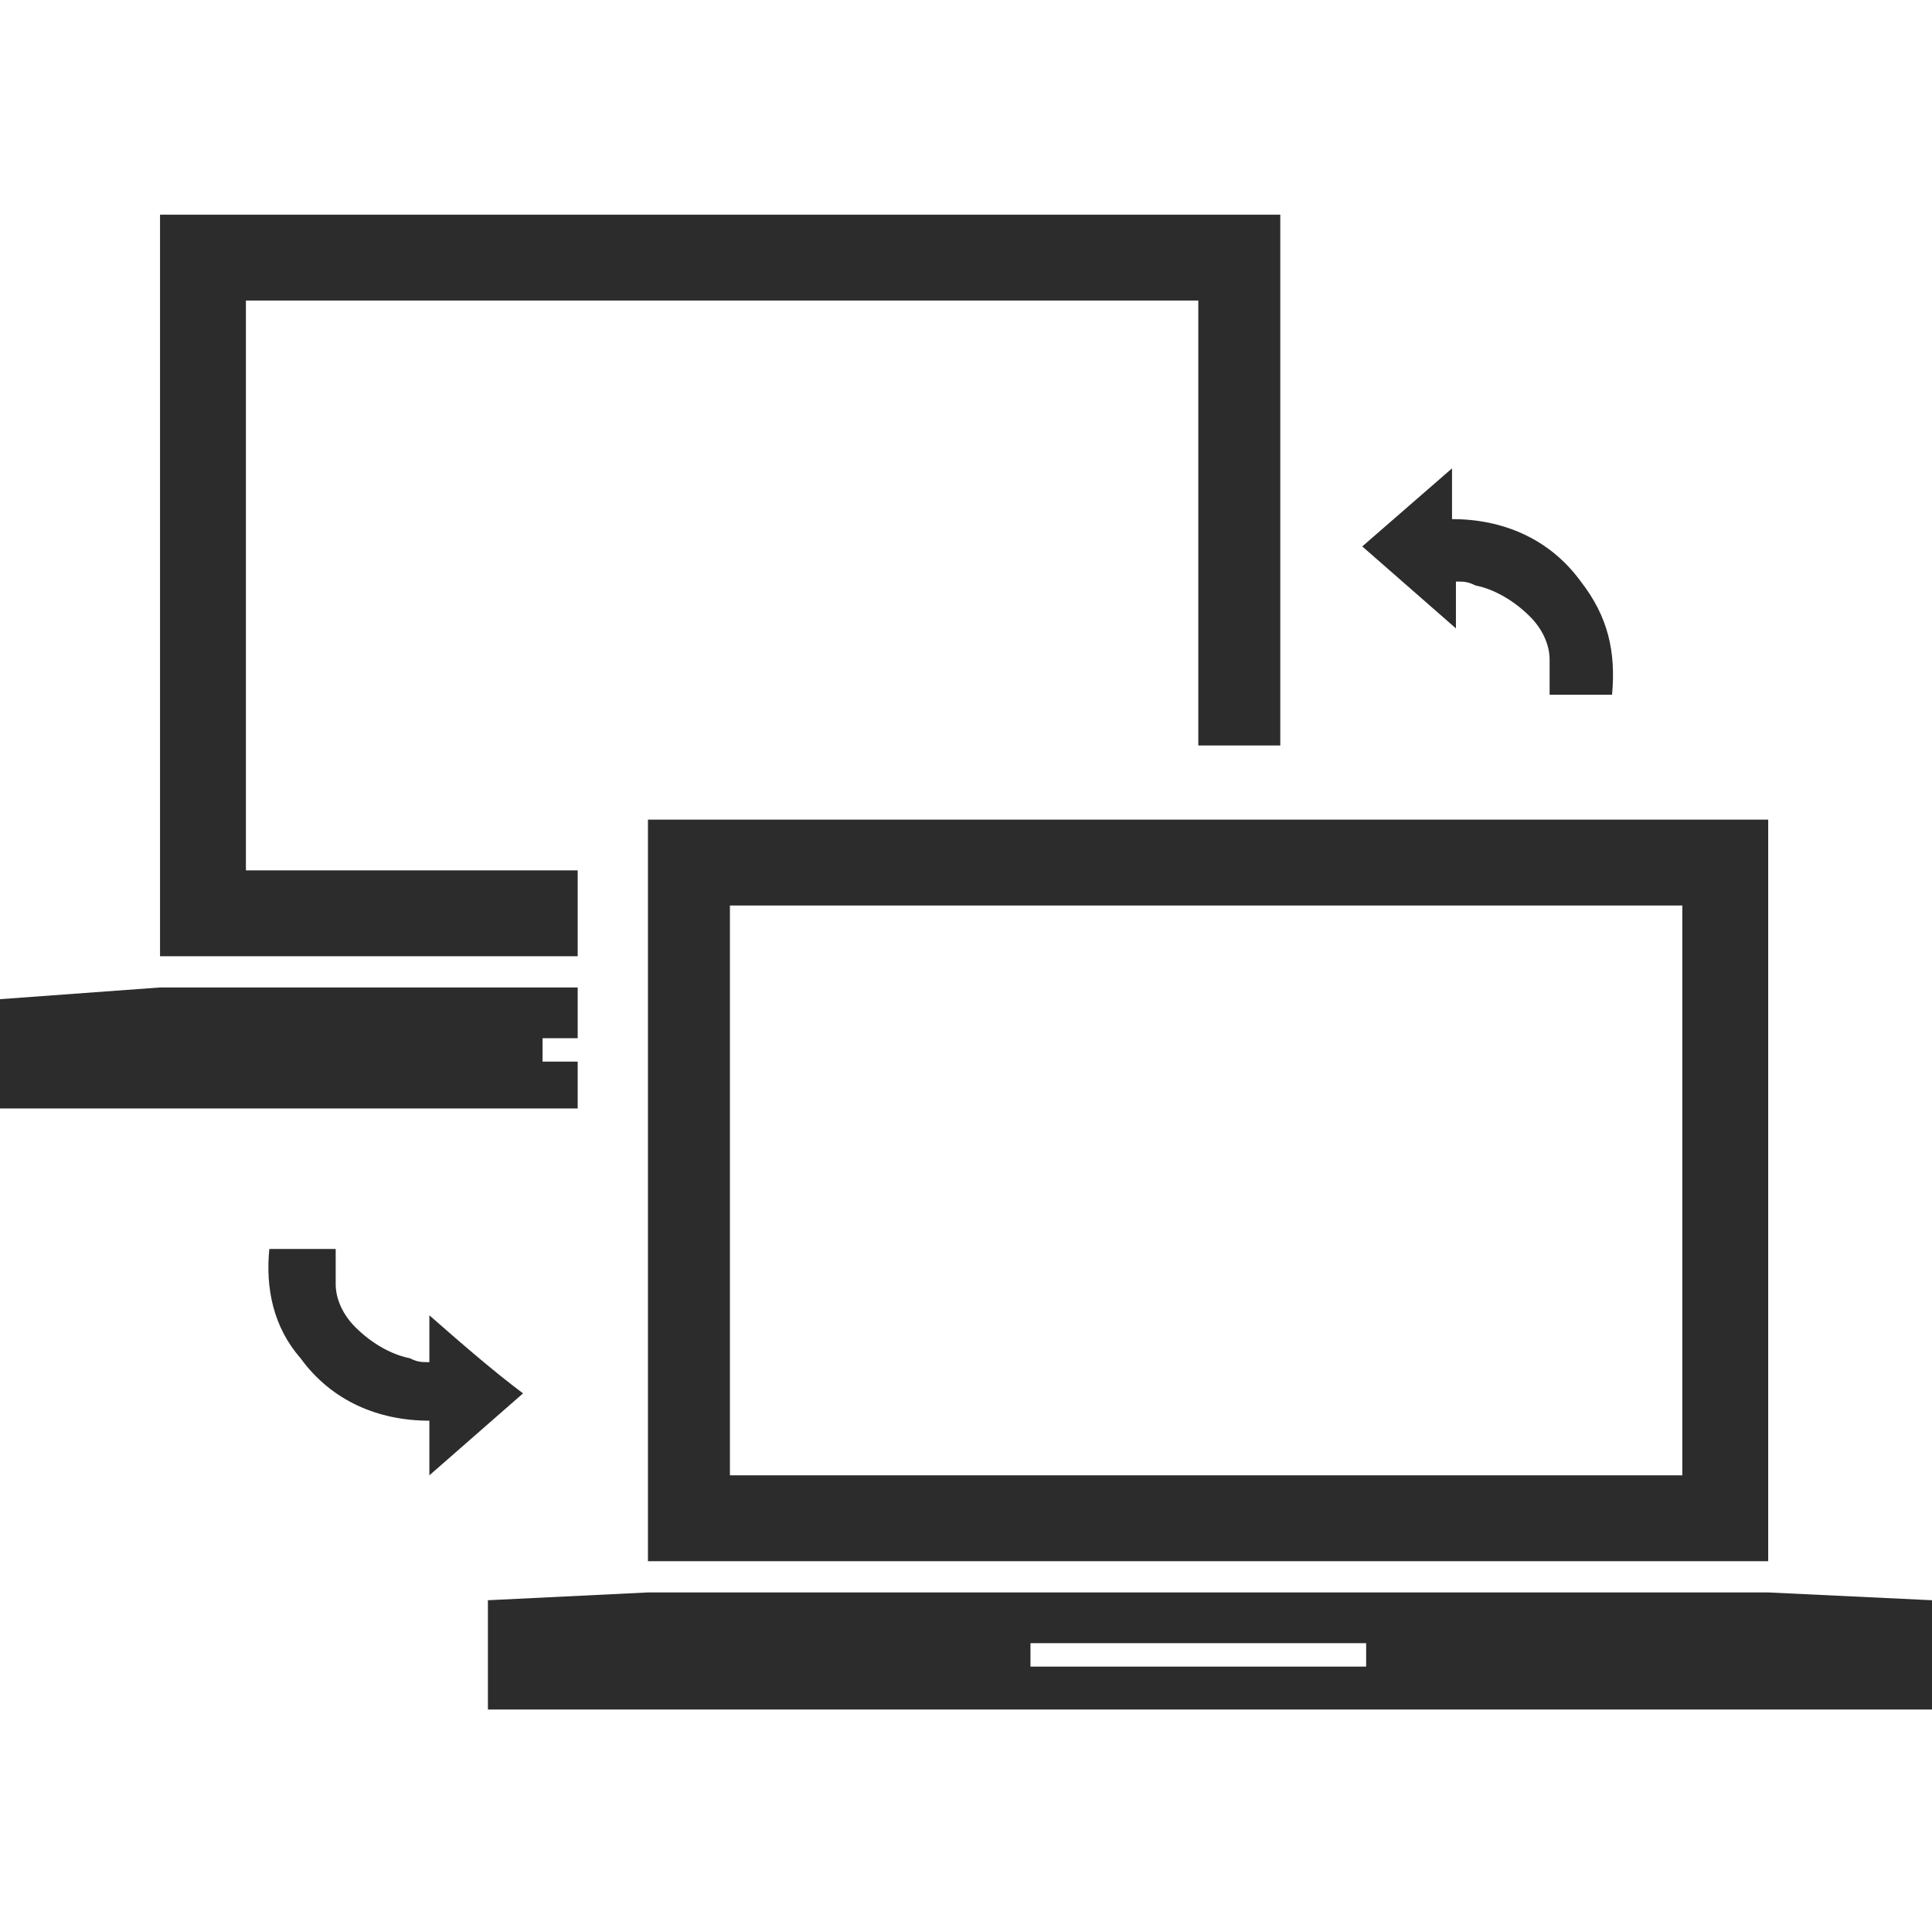
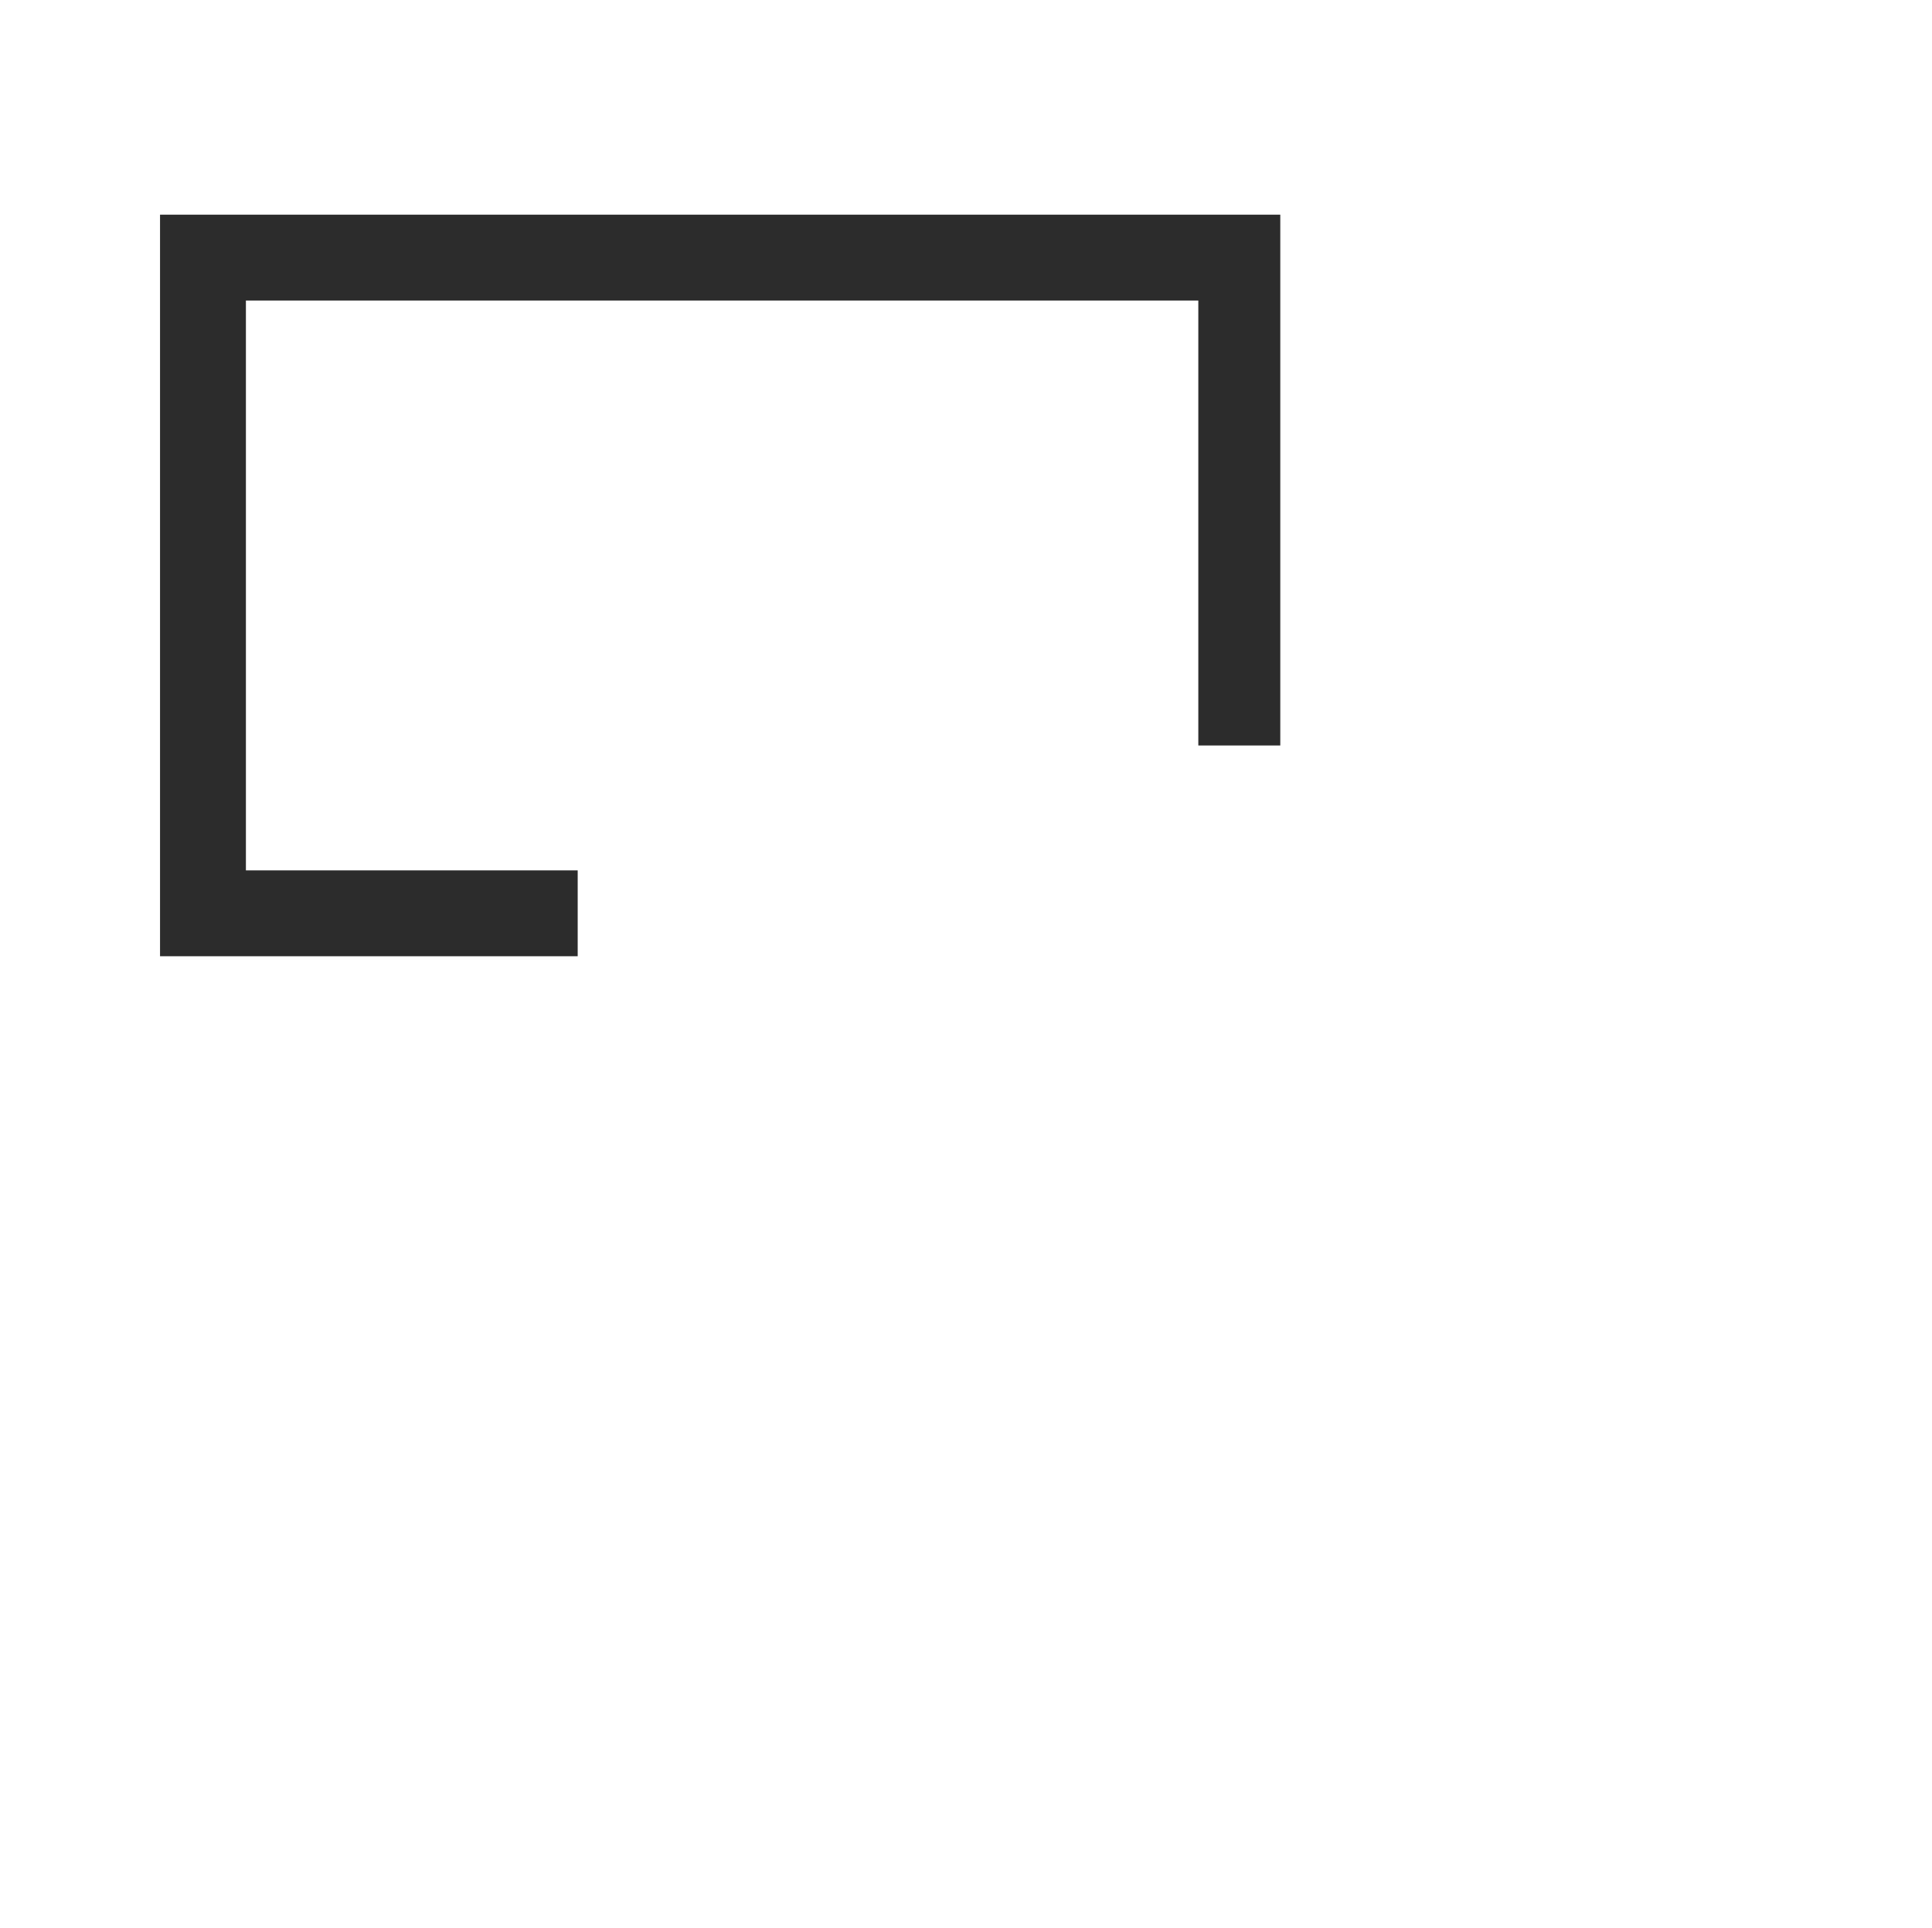
<svg xmlns="http://www.w3.org/2000/svg" t="1721570341845" class="icon" viewBox="0 0 1026 1024" version="1.1" p-id="6083" data-spm-anchor-id="a313x.search_index.0.i1.33873a81xRqpZ3" width="200.391" height="200">
-   <path d="M306.785 563.822h-18.656v-12.437h18.656v-26.947H84.988l-84.988 6.219v58.04h306.785zM344.097 829.15h594.915V435.304H344.097v393.846z m43.53-348.243h505.781v302.64H387.628V480.907zM939.012 845.733H344.097l-84.988 4.146v58.04h766.964V849.879l-87.061-4.146zM725.506 885.117h-178.267v-12.437H725.506v12.437z" p-id="6084" fill="#2c2c2c" />
  <path d="M306.785 462.251H130.591V159.611h505.781v236.308h43.53V114.008H84.988v393.846h221.798z" p-id="6085" fill="#2c2c2c" />
-   <path d="M773.182 333.733v-24.874c4.146 0 6.219 0 10.364 2.073 10.364 2.073 20.729 8.291 29.02 16.583 6.219 6.219 10.364 14.51 10.364 22.802v18.656h33.166c2.073-22.802-2.073-41.457-16.583-60.113-16.583-22.802-41.457-33.166-68.405-33.166V248.745l-47.676 41.457 49.749 43.53zM228.016 698.559v24.874c-4.146 0-6.219 0-10.364-2.073-10.364-2.073-20.729-8.291-29.02-16.583-6.219-6.219-10.364-14.51-10.364-22.802v-16.583-2.073H143.028c-2.073 20.729 2.073 41.457 16.583 58.04 16.583 22.802 41.457 33.166 68.405 33.166v29.02l49.749-43.53c-16.583-12.437-33.166-26.947-49.749-41.457z" p-id="6086" fill="#2c2c2c" />
</svg>